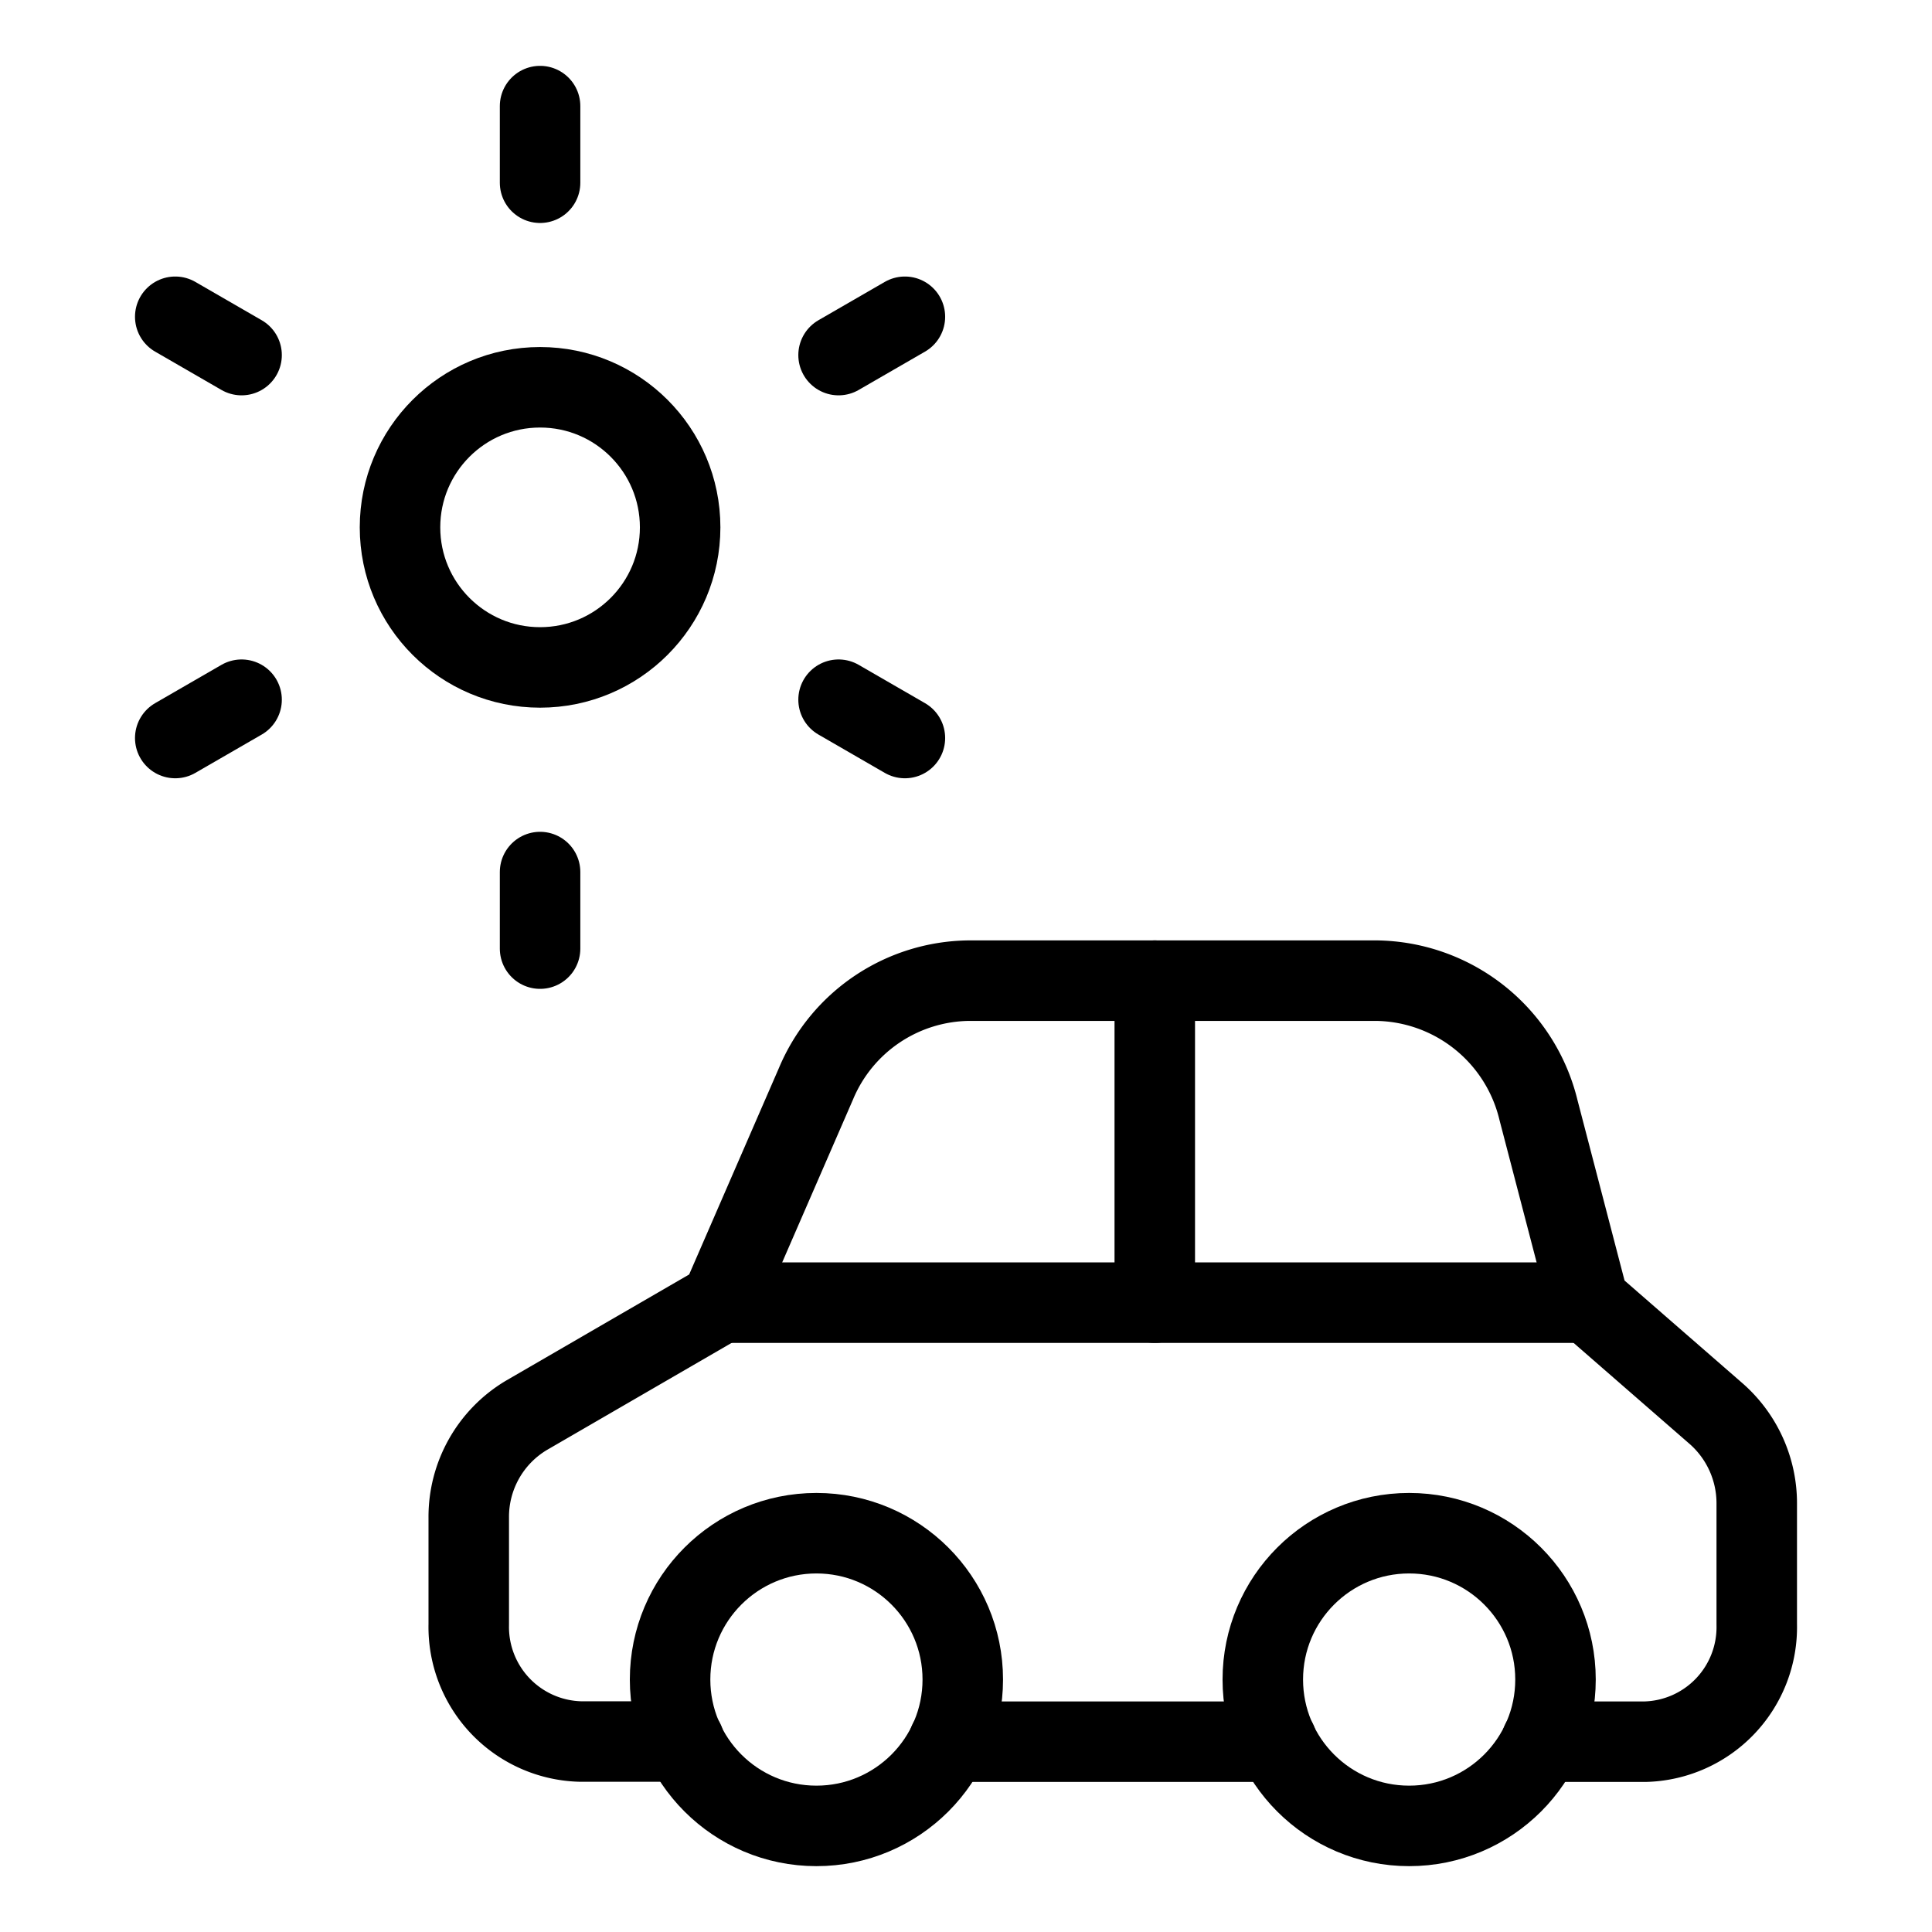
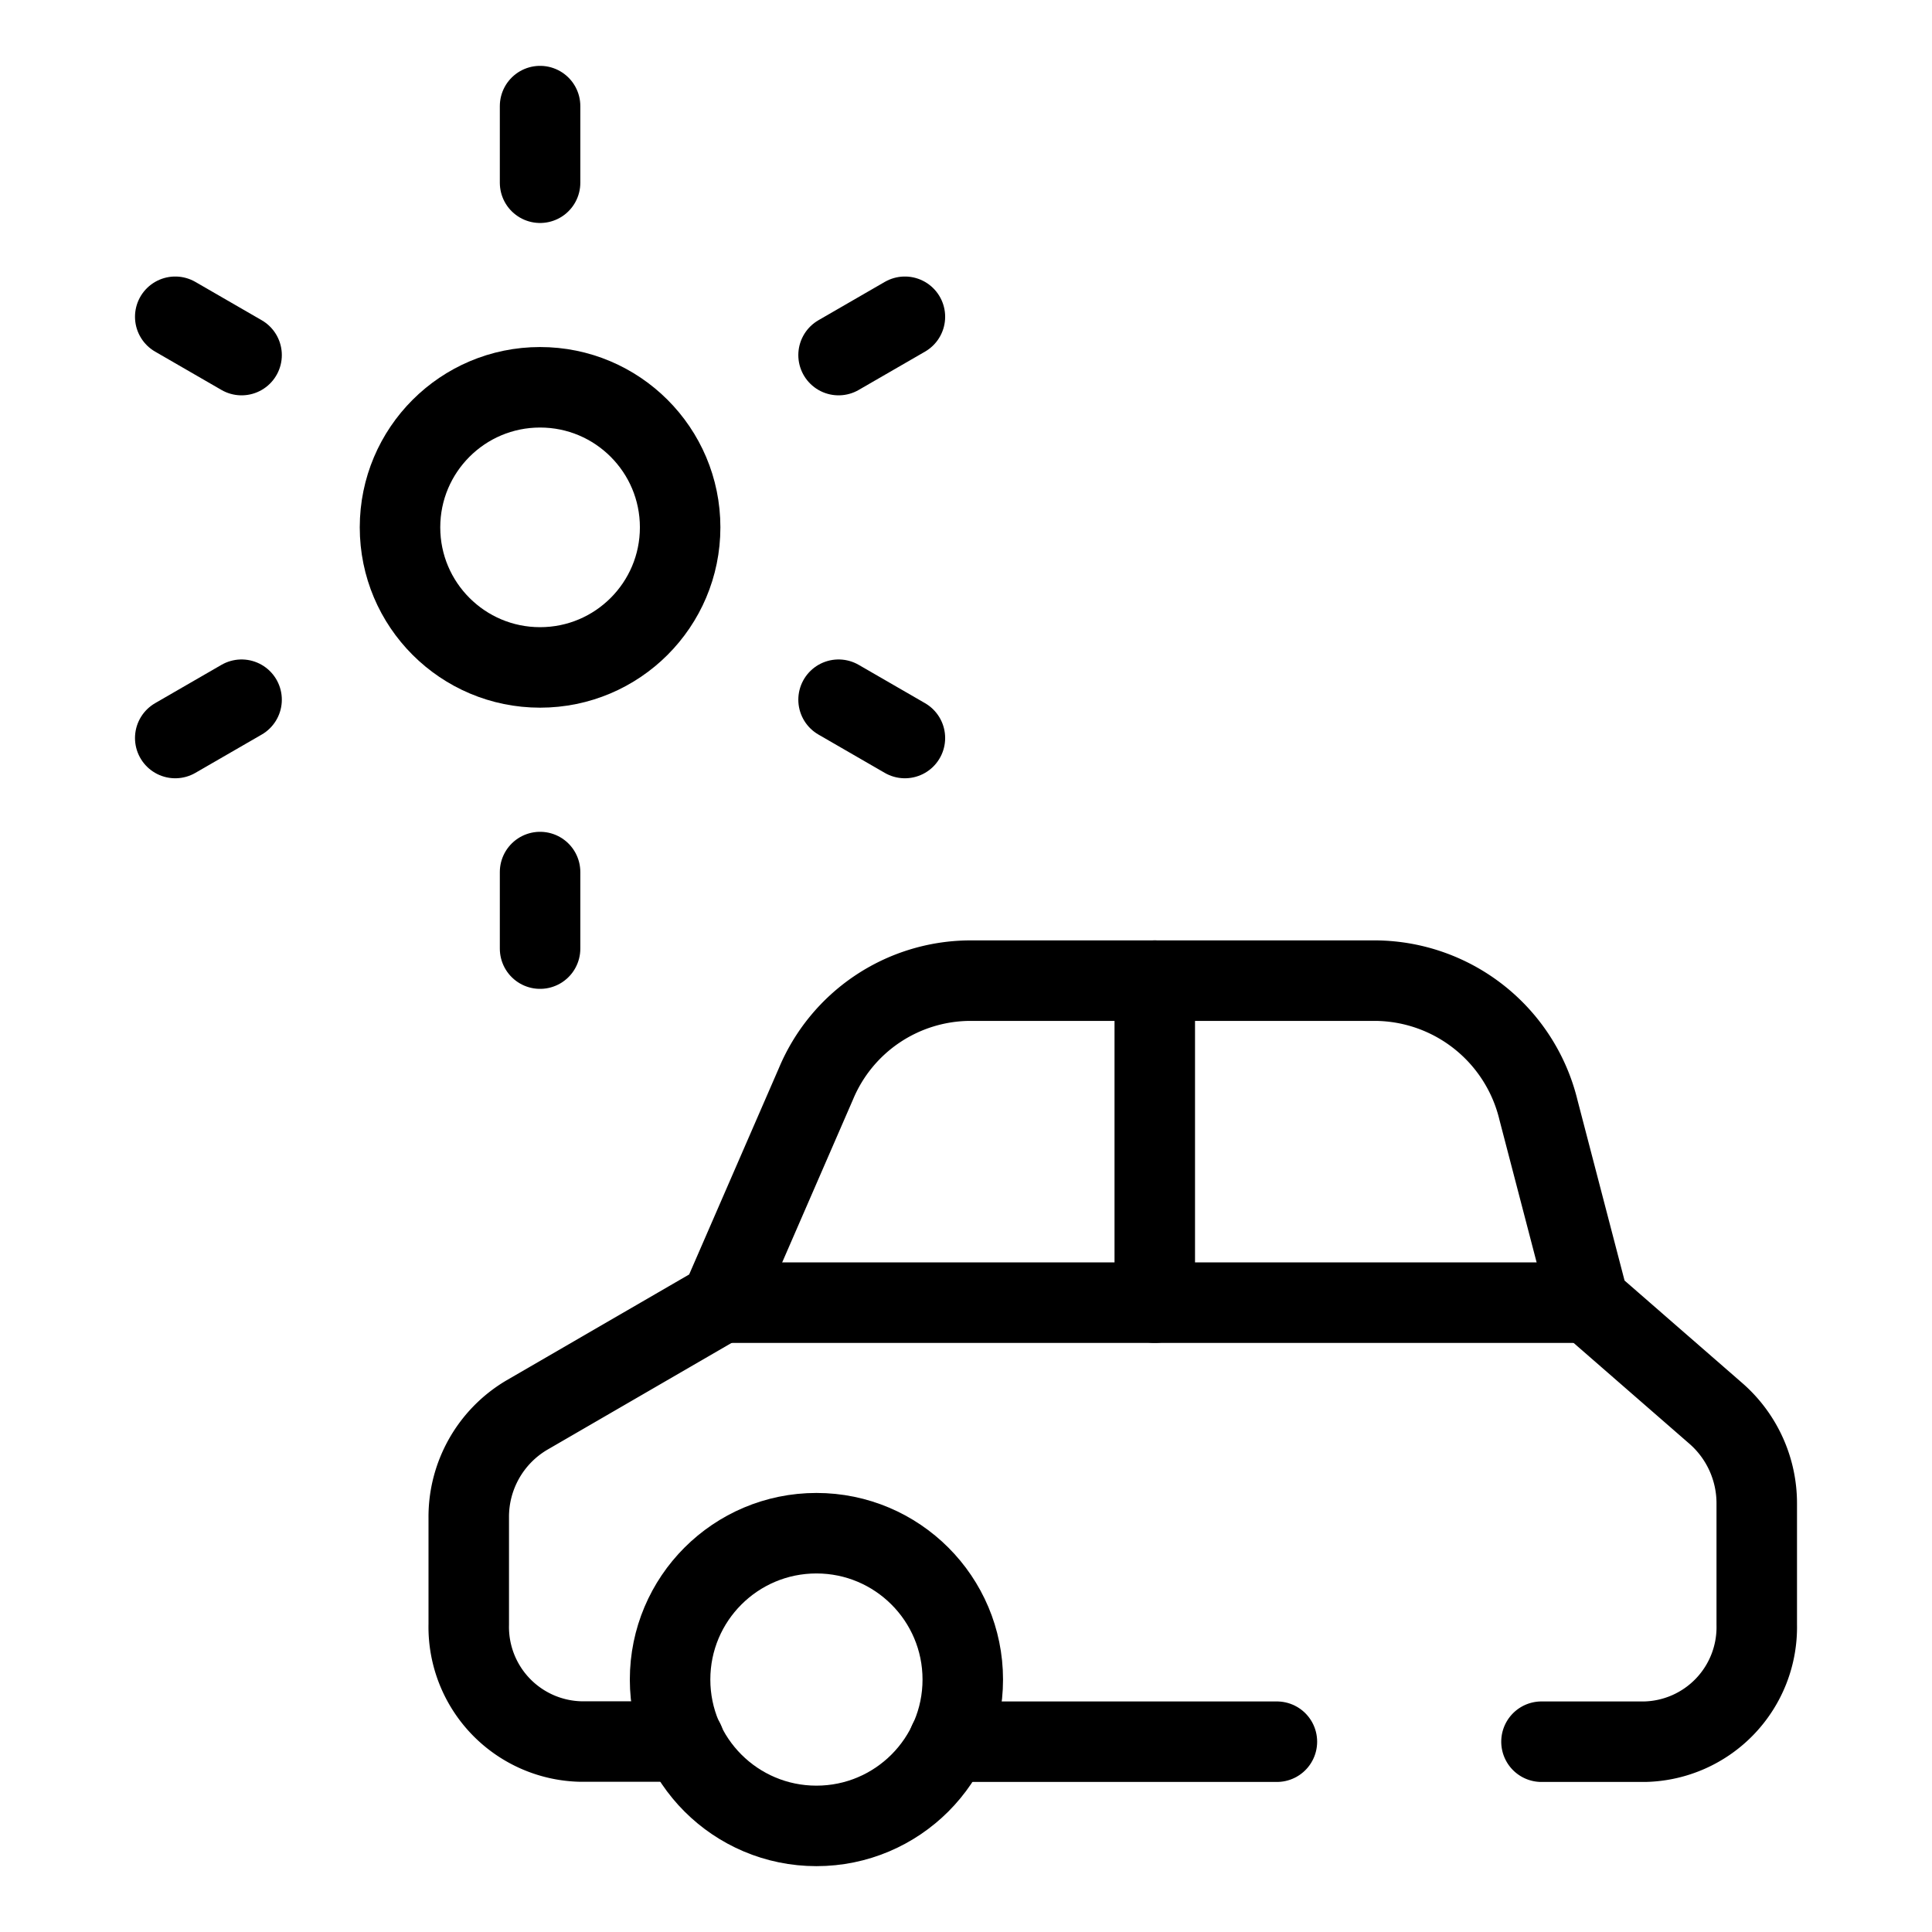
<svg xmlns="http://www.w3.org/2000/svg" viewBox="0 0 24 24">
  <g transform="matrix(1,0,0,1,0,0)">
    <defs>
      <style>.a,.b{fill:none;stroke:#000000;}.a{stroke-linecap:round;stroke-linejoin:round;}.b{stroke-miterlimit:10;}</style>
    </defs>
    <title>solar-power-car-1</title>
    <path class="a" d="M19.149,21.636h1.283a1.423,1.423,0,0,0,1.391-1.454v-1.5a1.482,1.482,0,0,0-.5-1.117l-1.587-1.382-.624-2.392A2.1,2.1,0,0,0,17.1,12.182H12.037a2.084,2.084,0,0,0-1.9,1.279L8.954,16.182l-2.415,1.4a1.468,1.468,0,0,0-.716,1.272v1.326a1.424,1.424,0,0,0,1.392,1.454H8.5" />
    <line class="a" x1="11.786" y1="21.636" x2="15.862" y2="21.636" />
    <circle class="a" cx="10.142" cy="20.864" r="1.818" />
-     <circle class="a" cx="17.505" cy="20.864" r="1.818" />
    <circle class="b" cx="6.709" cy="6.551" r="1.74" />
    <line class="a" x1="6.709" y1="2.27" x2="6.709" y2="1.318" />
    <line class="a" x1="6.709" y1="11.784" x2="6.709" y2="10.833" />
    <line class="a" x1="3.001" y1="4.411" x2="2.177" y2="3.935" />
    <line class="a" x1="11.241" y1="9.168" x2="10.417" y2="8.692" />
    <line class="a" x1="3.001" y1="8.692" x2="2.177" y2="9.168" />
    <line class="a" x1="11.241" y1="3.935" x2="10.417" y2="4.411" />
    <line class="a" x1="8.954" y1="16.182" x2="19.736" y2="16.182" />
    <line class="a" x1="14.345" y1="12.182" x2="14.345" y2="16.182" />
  </g>
</svg>